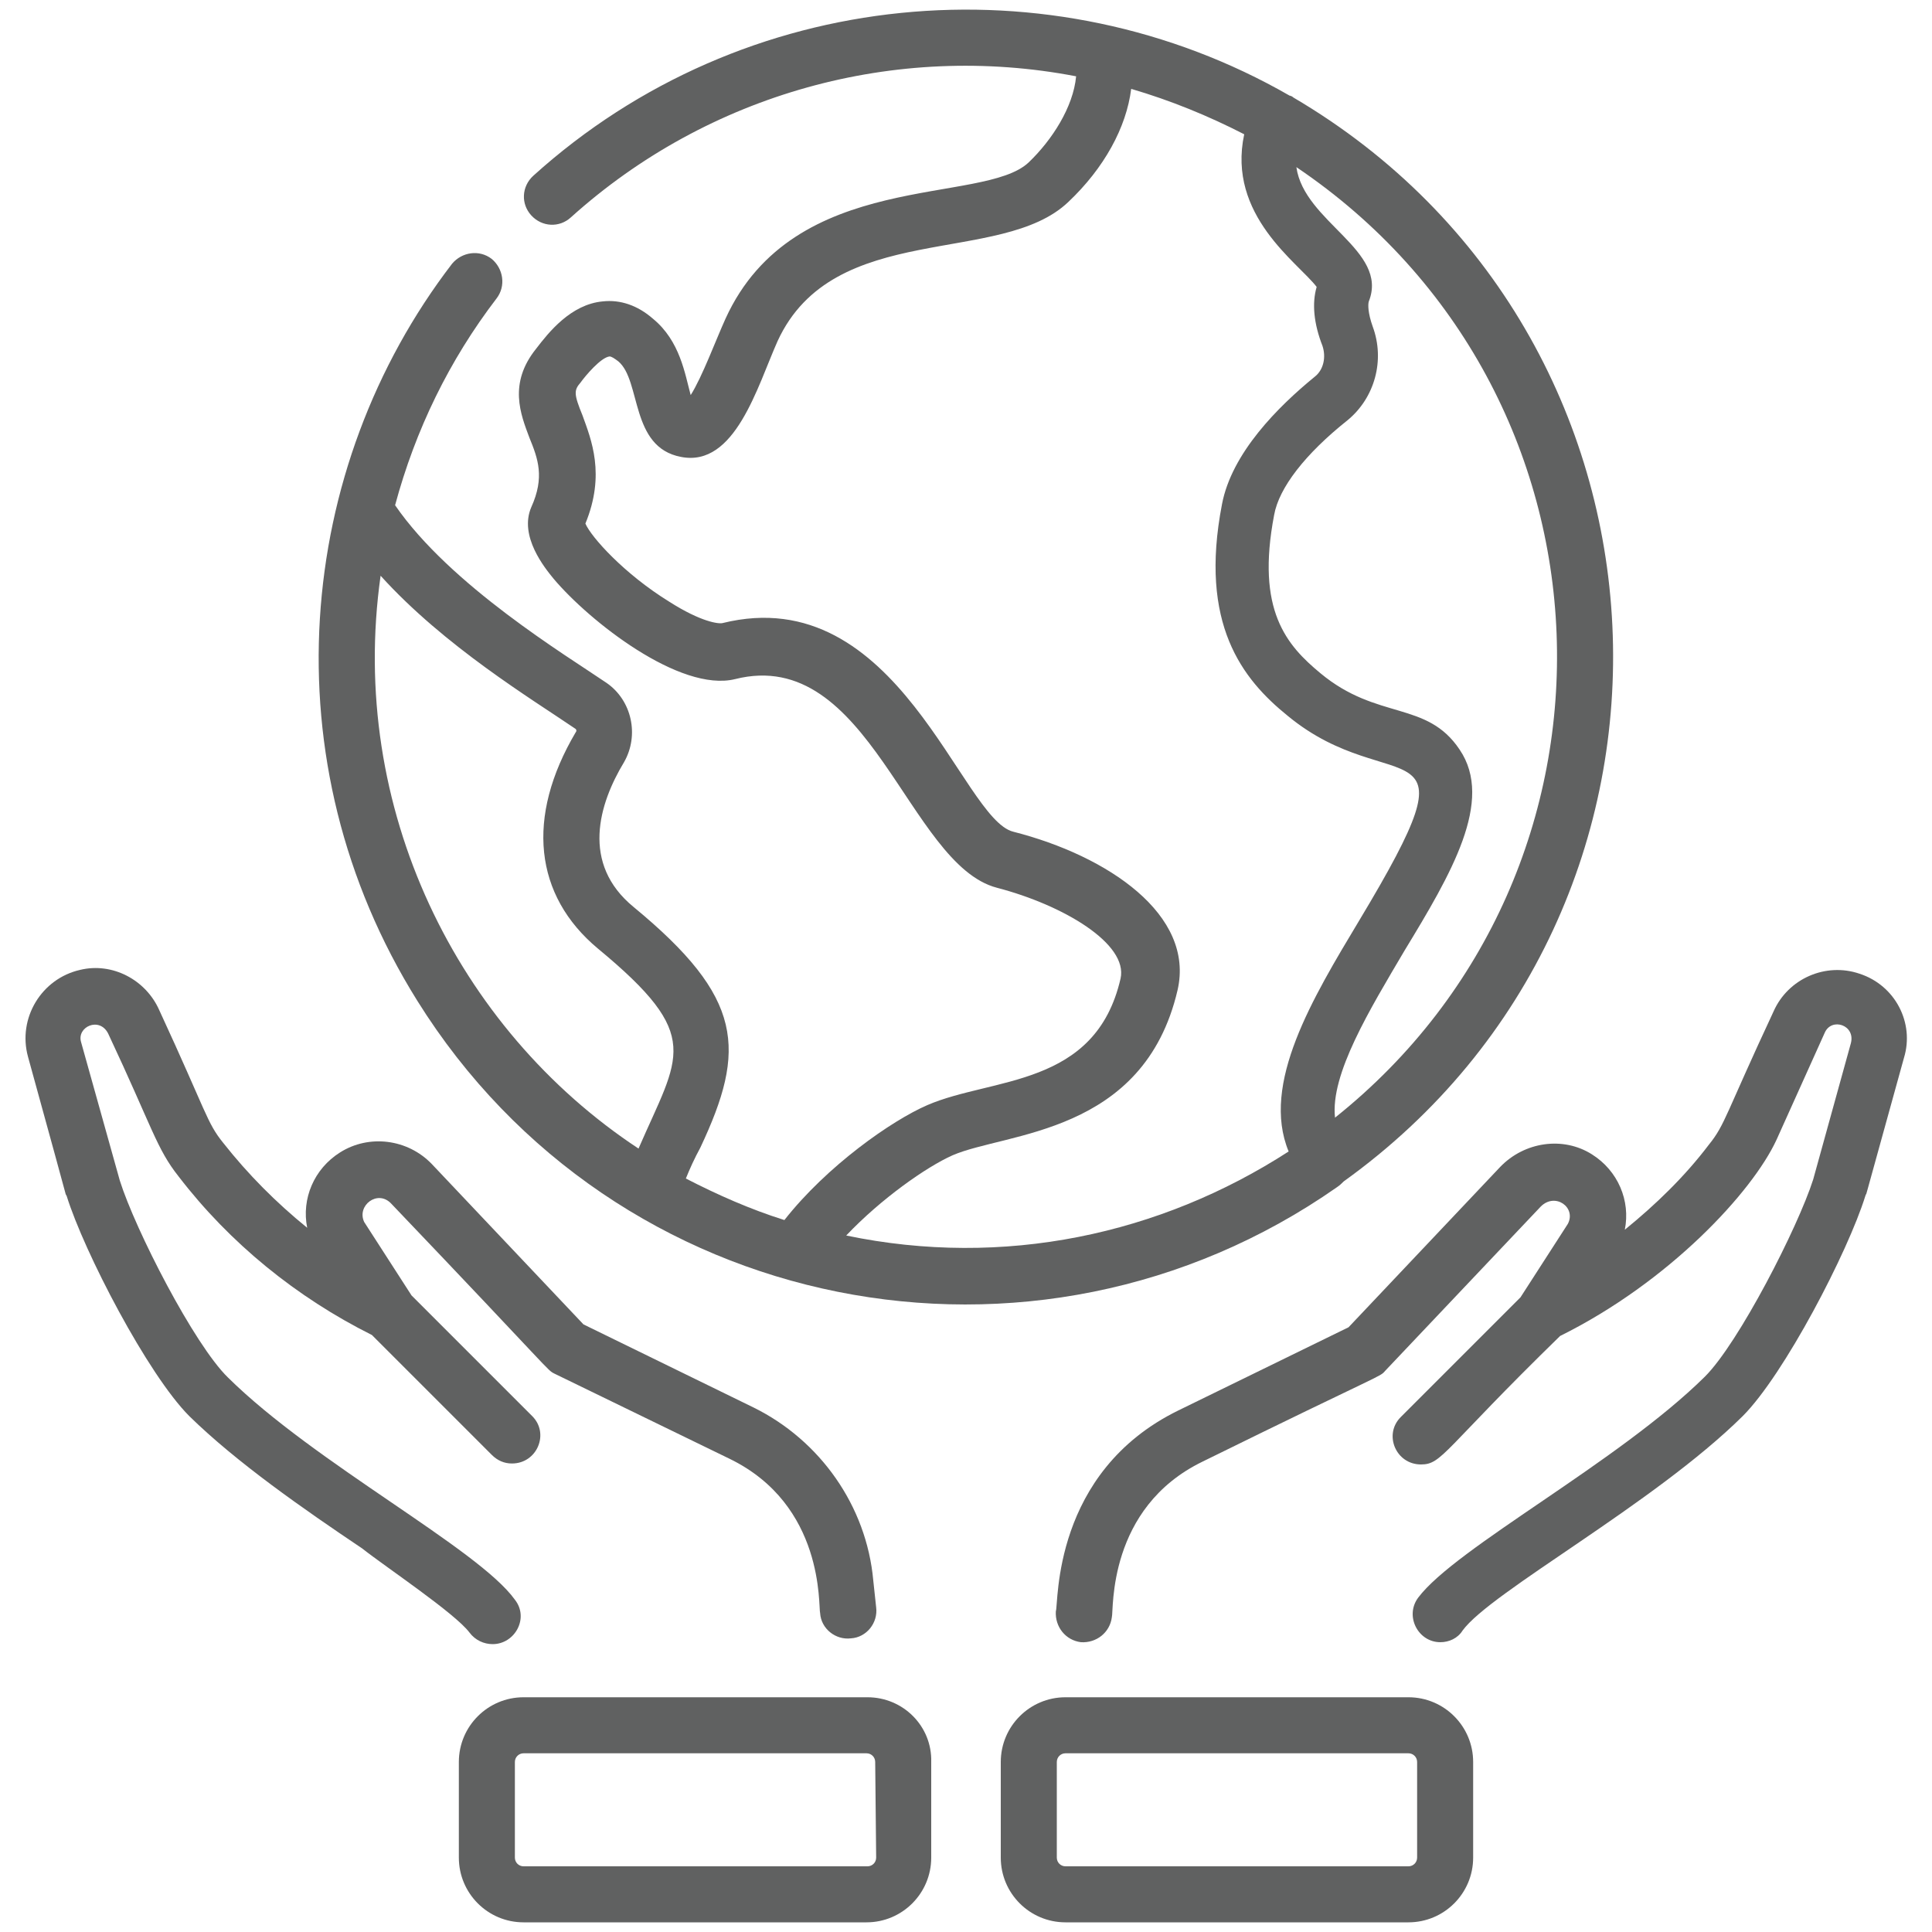
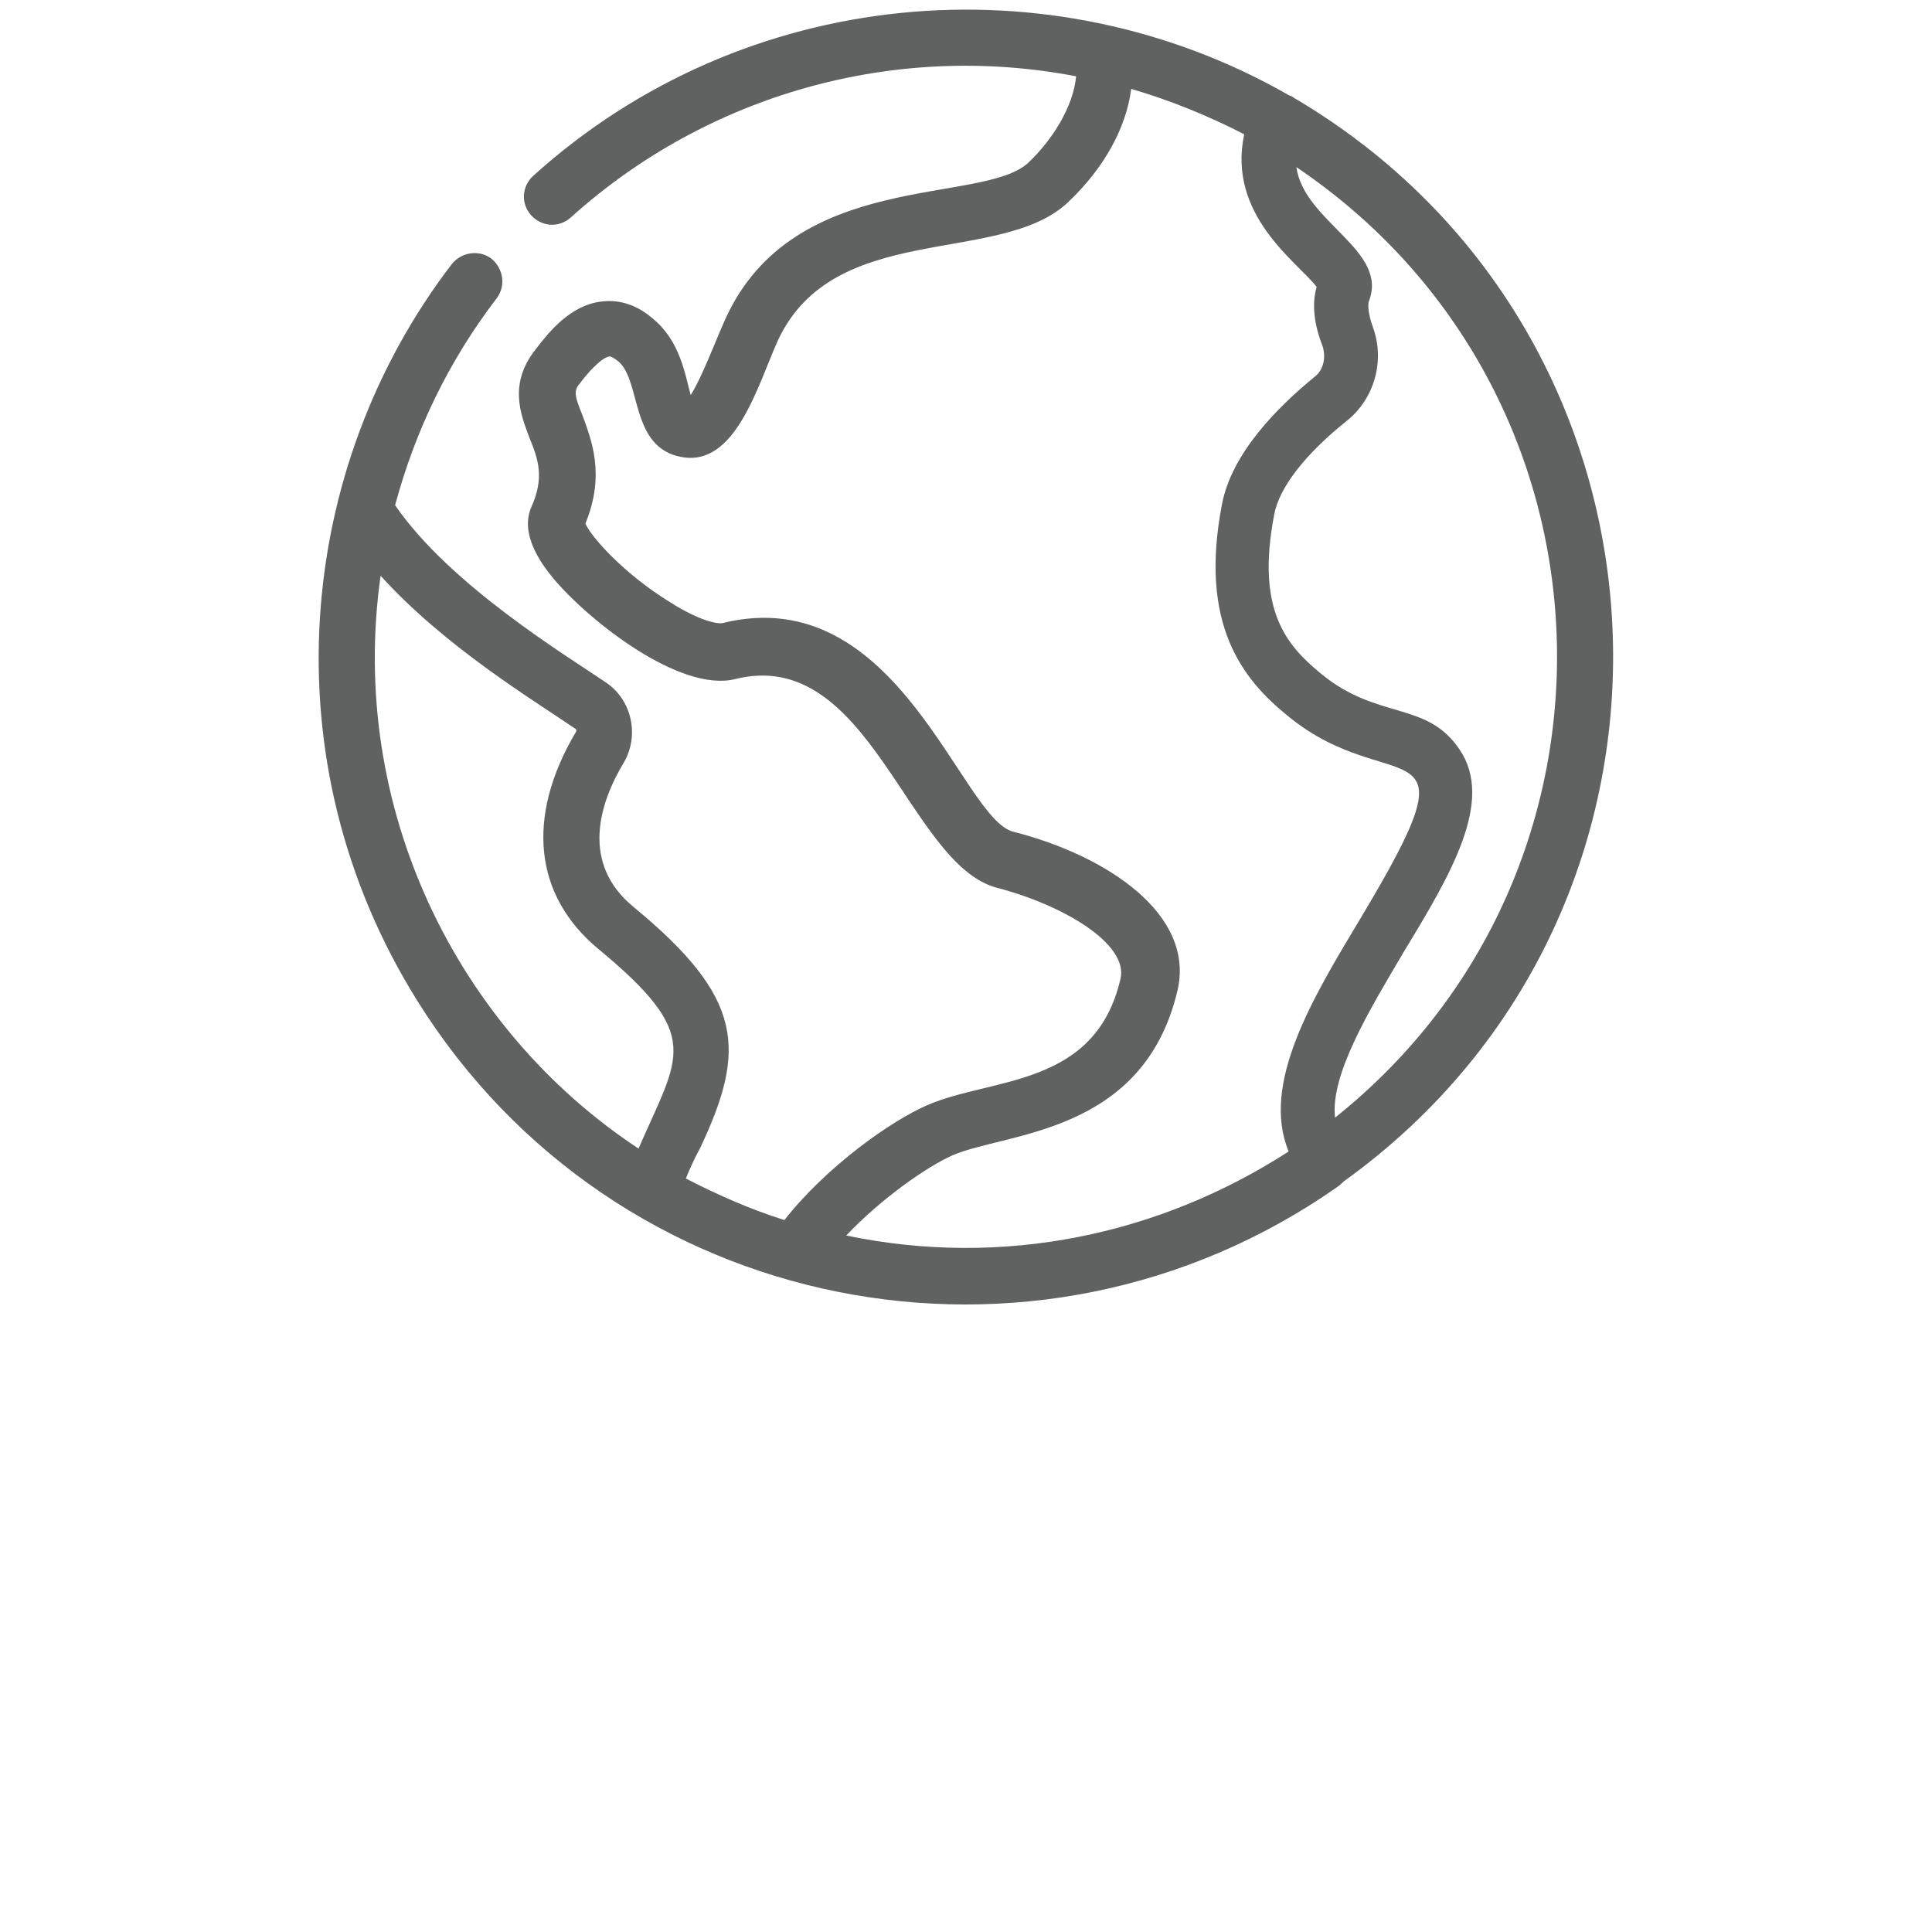
<svg xmlns="http://www.w3.org/2000/svg" id="Calque_1" x="0px" y="0px" viewBox="0 0 200 200" style="enable-background:new 0 0 200 200;" xml:space="preserve">
  <style type="text/css"> .st0{fill:#606161;} </style>
  <g>
    <path class="st0" d="M139.1,122.3c39.4-28.3,36.5-87.7-5.2-112.2c-0.1-0.1-0.3-0.2-0.4-0.2C108.8-4.3,77-1.5,55.2,18.2 c-1.2,1.1-1.3,2.9-0.2,4.1s2.9,1.3,4.1,0.2C73.3,9.7,92.7,4.3,111.4,7.9c-0.3,3.2-2.5,6.6-4.9,8.9c-4.7,4.5-24.3,0.6-31.4,16.2 c-1,2.2-2.4,6-3.6,7.9c-0.6-2.2-1.1-5.6-3.9-7.9c-1.6-1.4-3.4-2-5.2-1.8c-3.3,0.3-5.6,3.2-6.9,4.9c-2.9,3.6-1.6,6.8-0.7,9.2 c0.9,2.2,1.6,4.1,0.2,7.2c-1.3,3,1.4,6.3,2.3,7.4c3.7,4.4,13.1,11.8,18.8,10.4C90,66.8,94,89.5,103.2,91.9 c6.9,1.8,13.6,5.8,12.8,9.4c-2.6,11.3-13.3,10.2-20,13.1c-3.7,1.6-10.4,6.3-14.8,11.9c-3.5-1.1-6.9-2.6-10.2-4.3 c0.4-1,0.9-2.1,1.5-3.2c4.8-10.2,4.5-15.5-6.9-24.9c-5.5-4.5-3.6-10.7-1-15c1.6-2.8,0.8-6.4-1.8-8.2c-4.1-2.8-16.2-10.1-21.9-18.4 c2.1-7.8,5.6-15,10.5-21.4c1-1.3,0.7-3.1-0.5-4.1c-1.3-1-3.1-0.7-4.1,0.5c-16.2,21.1-19.1,51.5-3.6,76.3 c20.4,32.7,63.9,41.2,95.2,19.3C138.7,122.7,138.9,122.5,139.1,122.3z M138.2,115.7c-0.5-4.5,3.6-11.2,7.2-17.3 c4.8-7.9,9.3-15.5,5.7-20.8c-3.4-5.1-8.5-3-14.4-7.9c-3.5-2.9-6.7-6.5-4.8-16.4c0.5-2.8,3.2-6.3,7.6-9.8c2.8-2.3,3.9-6.2,2.6-9.7 c-0.5-1.4-0.5-2.3-0.4-2.6c2.1-5.3-6.7-8.2-7.5-13.9C168.6,40.5,170.3,90.1,138.2,115.7z M39.4,59.6c6.6,7.3,15.7,12.8,20.1,15.8 c0.2,0.1,0.2,0.3,0.1,0.4c-5.2,8.8-4.3,16.9,2.3,22.4c11,9.1,8.4,11,4.2,20.7C47.3,106.5,36,83.6,39.4,59.6z M87.6,127.9 c3.6-3.8,8.3-7.1,11-8.3c5.5-2.4,19.8-2.1,23.3-17.1c1.8-7.8-7.2-13.9-17-16.4C99.5,84.8,93,60,74.8,64.5c-0.4,0.1-2.2-0.1-5.5-2.2 c-4.7-2.9-8.1-6.7-8.7-8.1c2.1-5.1,0.6-8.7-0.3-11.2c-0.9-2.2-0.9-2.6-0.2-3.4c0.5-0.7,2.1-2.6,3-2.7c0.2,0,0.5,0.2,0.9,0.5 c2.4,2,1.2,8.9,6.5,9.9c5.6,1.1,7.9-7.3,10-12c5.8-12.6,23.1-7.7,30.1-14.4c3.7-3.5,6-7.7,6.5-11.7c4.1,1.2,8,2.8,11.7,4.7 c-1.8,8.4,5.6,13.3,7.5,15.8c-0.5,1.7-0.3,3.8,0.6,6.1c0.4,1.2,0.1,2.5-0.8,3.2c-3.8,3.1-8.6,7.9-9.6,13.2 c-2.4,12.4,2.1,18.1,6.8,21.9c10.9,9,20.2-0.1,7.4,21.2c-4.8,8-10.2,16.9-7.3,23.9C120.1,127.8,103.9,131.3,87.6,127.9z" />
-     <path class="st0" d="M48.6,169c0.6,0.8,1.5,1.2,2.4,1.2c2.3,0,3.8-2.7,2.3-4.6c-3.8-5.3-20.7-14.1-29.7-23 c-3.5-3.4-9.6-15.3-11.2-20.4l-4-14.3c-0.5-1.6,1.9-2.7,2.8-0.9c4.6,9.8,5,11.9,7.3,14.8c5.3,6.9,12.2,12.5,20,16.4l12.4,12.4 c0.6,0.6,1.3,0.9,2.1,0.9c2.6,0,3.9-3.1,2.1-4.9l-12.5-12.5l-4.9-7.6c-0.8-1.7,1.4-3.4,2.8-1.9c16.9,17.7,16.1,17.2,16.9,17.6 l18.1,8.8c9.9,4.8,9.2,15.3,9.4,16c0.1,1.6,1.6,2.8,3.2,2.6c1.6-0.1,2.8-1.6,2.6-3.2l-0.3-2.8c-0.7-7.7-5.5-14.5-12.4-17.9 l-17.6-8.6l-15.7-16.6c-2.5-2.6-6.5-3.1-9.5-1.2c-2.7,1.7-4,4.8-3.4,7.8c-3.2-2.6-6.1-5.5-8.7-8.8c-1.7-2.1-1.7-3.1-6.6-13.7 c-1.4-3.2-4.9-5-8.2-4.2c-4,0.9-6.5,5-5.4,9c5.3,19.2,3.6,13.3,4,14.4c1.8,5.8,8.4,18.5,12.7,22.8c4.9,4.8,11.8,9.6,17.9,13.7 C39.9,162.2,47.1,167,48.6,169z" />
-     <path class="st0" d="M192.5,100.8c-3.5-1.2-7.4,0.5-8.9,3.9c-5,10.7-5,11.7-6.7,13.8c-2.5,3.3-5.5,6.2-8.7,8.8 c0.6-3-0.7-6.1-3.4-7.8c-3-1.9-7-1.3-9.5,1.3l-15.7,16.6L122,146c-13.1,6.4-12.4,20-12.7,20.8c-0.1,1.6,1,3,2.6,3.2 c1.6,0.1,3-1,3.2-2.6c0.2-0.7-0.5-11.3,9.4-16.1c18.9-9.3,18.3-8.7,18.9-9.4l16.1-17c1.5-1.5,3.7,0.1,2.8,1.8l-4.9,7.6L145,146.7 c-1.8,1.8-0.5,4.9,2.1,4.9c2.2,0,2.3-1.5,14.4-13.3c11.3-5.6,19.9-14.9,22.4-20.3l5-11.1c0.7-1.6,3.2-0.8,2.7,1.1l-3.9,14.1 c-1.6,5-7.7,16.9-11.2,20.4c-9,8.9-25.8,17.7-29.7,22.9c-1.4,1.9,0,4.6,2.3,4.6c0.9,0,1.8-0.4,2.3-1.2c2.9-4,19.8-13.1,29-22.2 c4.3-4.3,10.9-17,12.7-22.8c0.4-1.2-1.1,4.1,4-14.3C198.2,105.9,196.2,102,192.5,100.8z" />
-     <path class="st0" d="M89.8,175.7H54.2c-3.7,0-6.7,3-6.7,6.7v9.9c0,3.7,3,6.7,6.7,6.7h35.5c3.7,0,6.7-3,6.7-6.7v-9.9 C96.5,178.7,93.5,175.7,89.8,175.7z M90.7,192.3c0,0.5-0.4,0.9-0.9,0.9H54.2c-0.5,0-0.9-0.4-0.9-0.9v-9.9c0-0.5,0.4-0.9,0.9-0.9 h35.5c0.5,0,0.9,0.4,0.9,0.9L90.7,192.3L90.7,192.3z" />
-     <path class="st0" d="M145.8,175.7h-35.5c-3.7,0-6.7,3-6.7,6.7v9.9c0,3.7,3,6.7,6.7,6.7h35.5c3.7,0,6.7-3,6.7-6.7v-9.9 C152.5,178.7,149.5,175.7,145.8,175.7z M146.7,192.3c0,0.5-0.4,0.9-0.9,0.9h-35.5c-0.5,0-0.9-0.4-0.9-0.9v-9.9 c0-0.5,0.4-0.9,0.9-0.9h35.5c0.5,0,0.9,0.4,0.9,0.9V192.3z" />
  </g>
</svg>